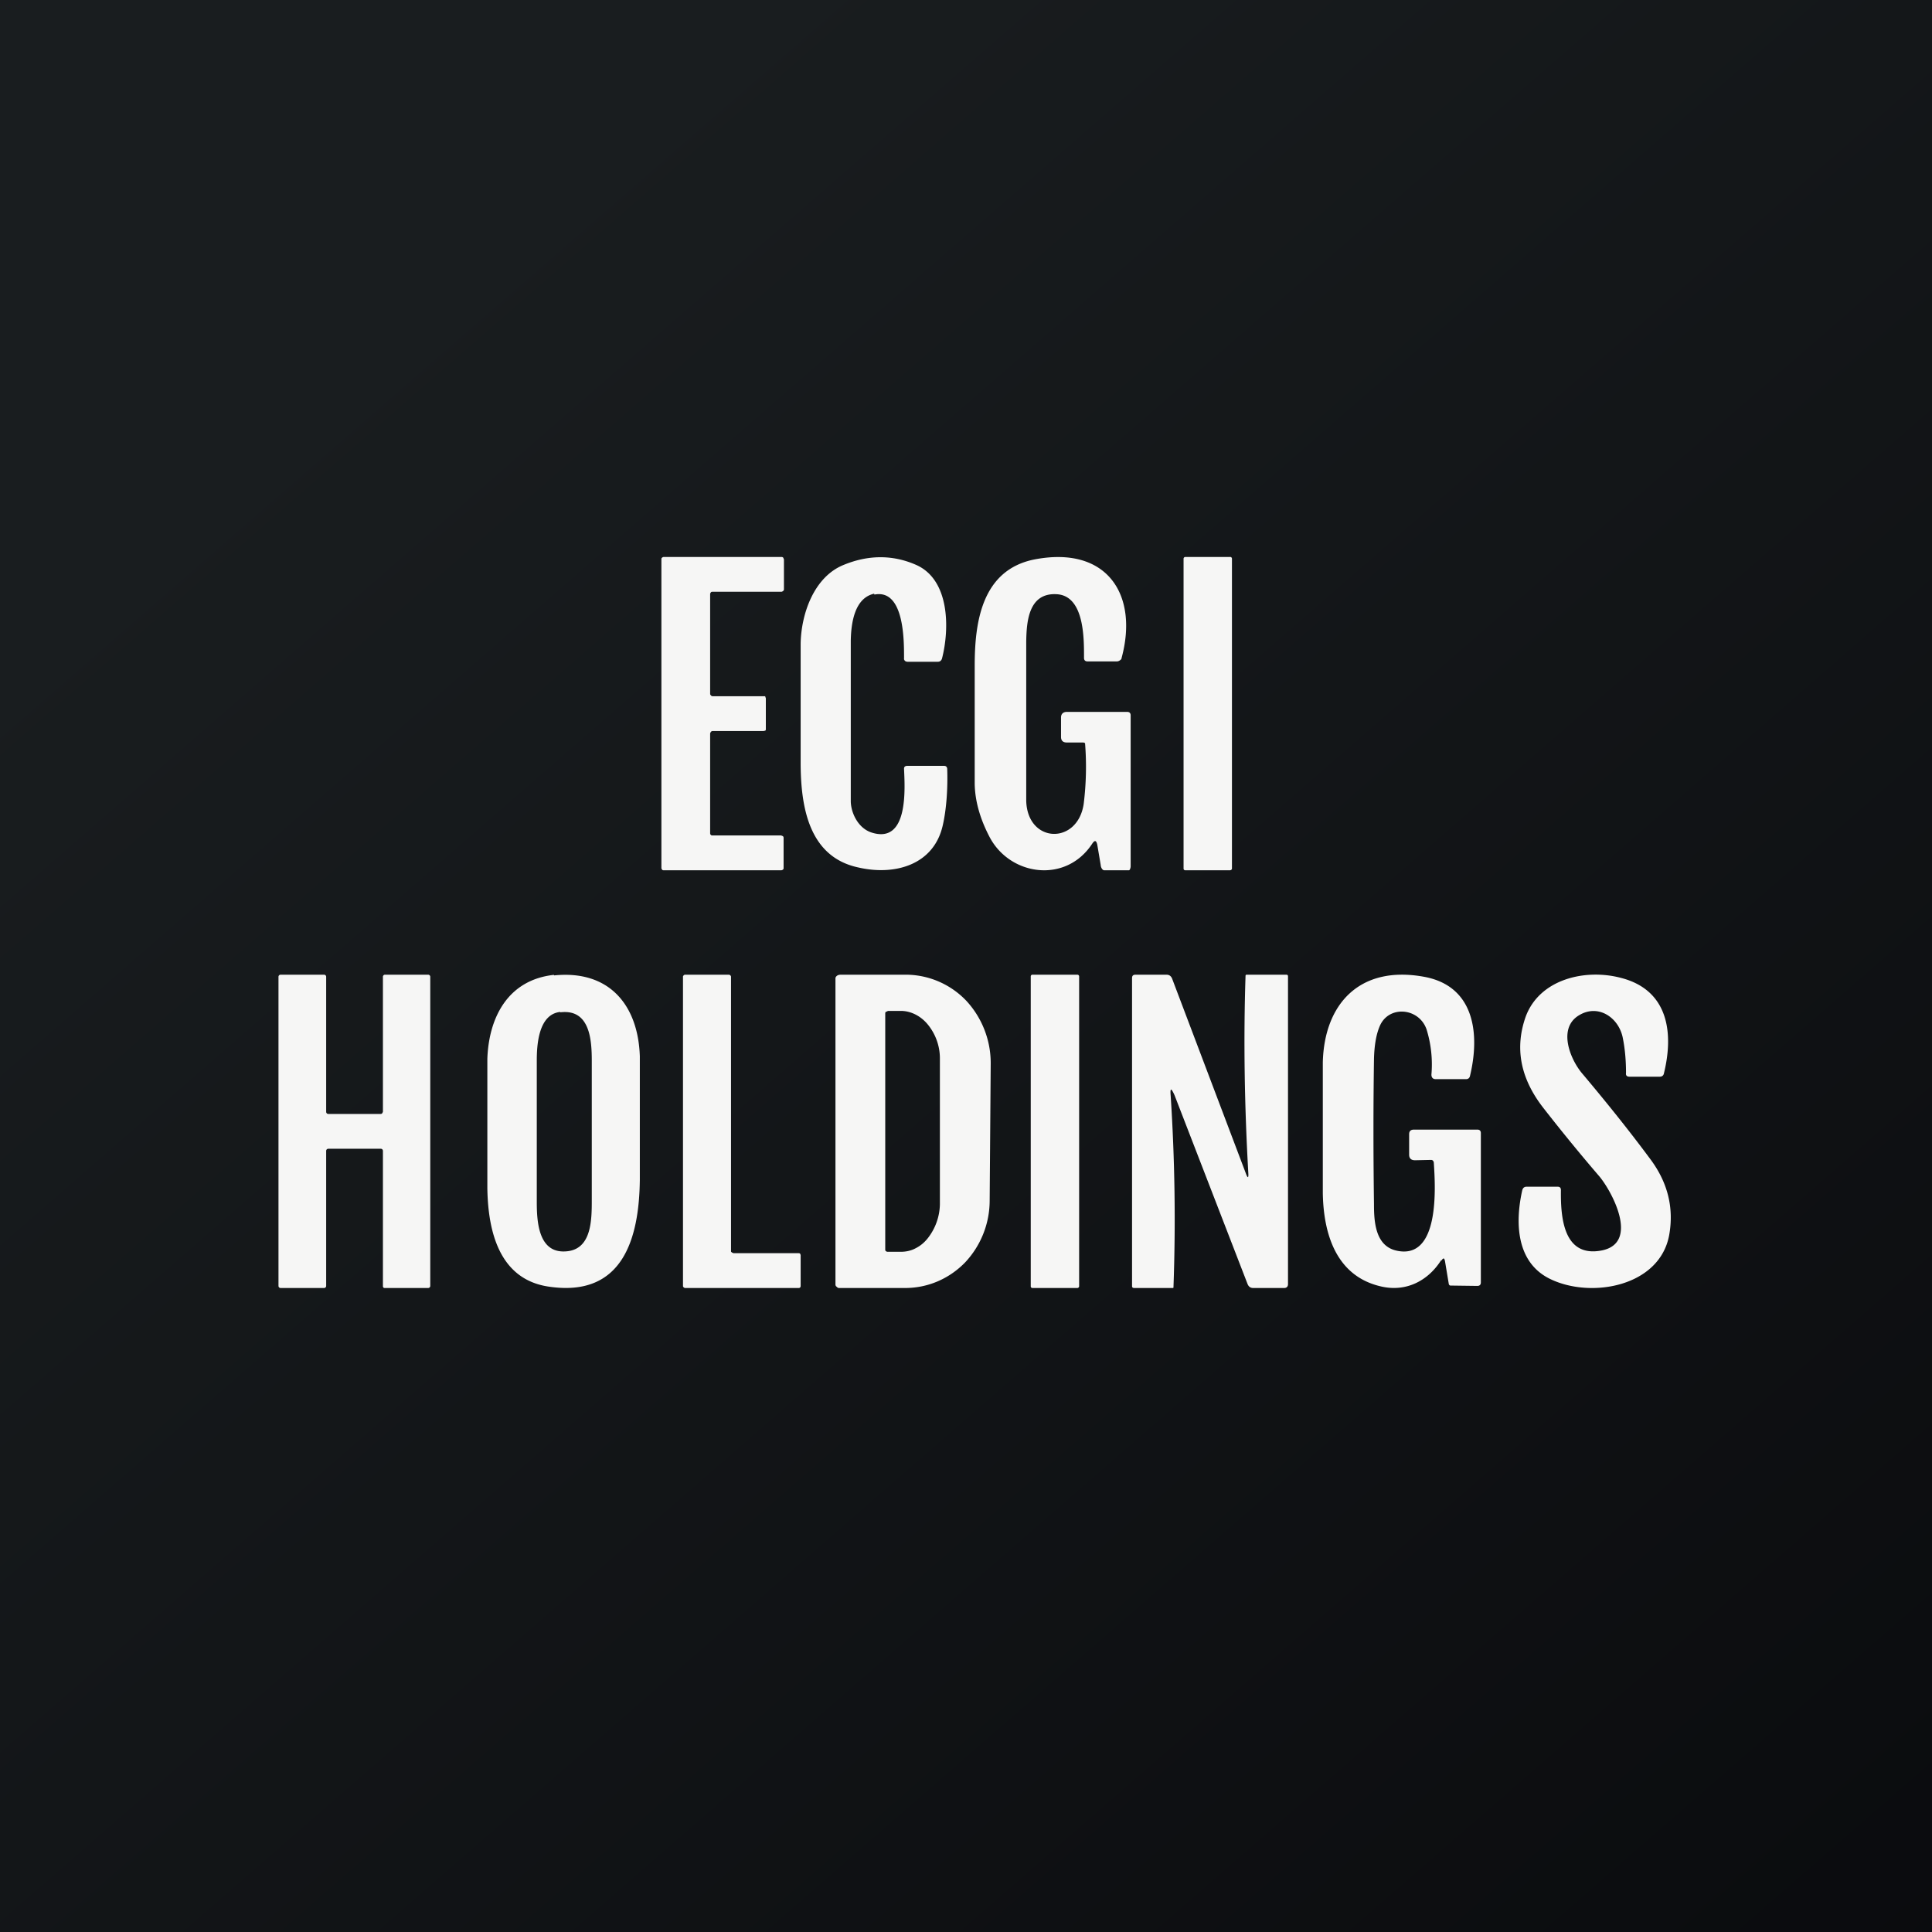
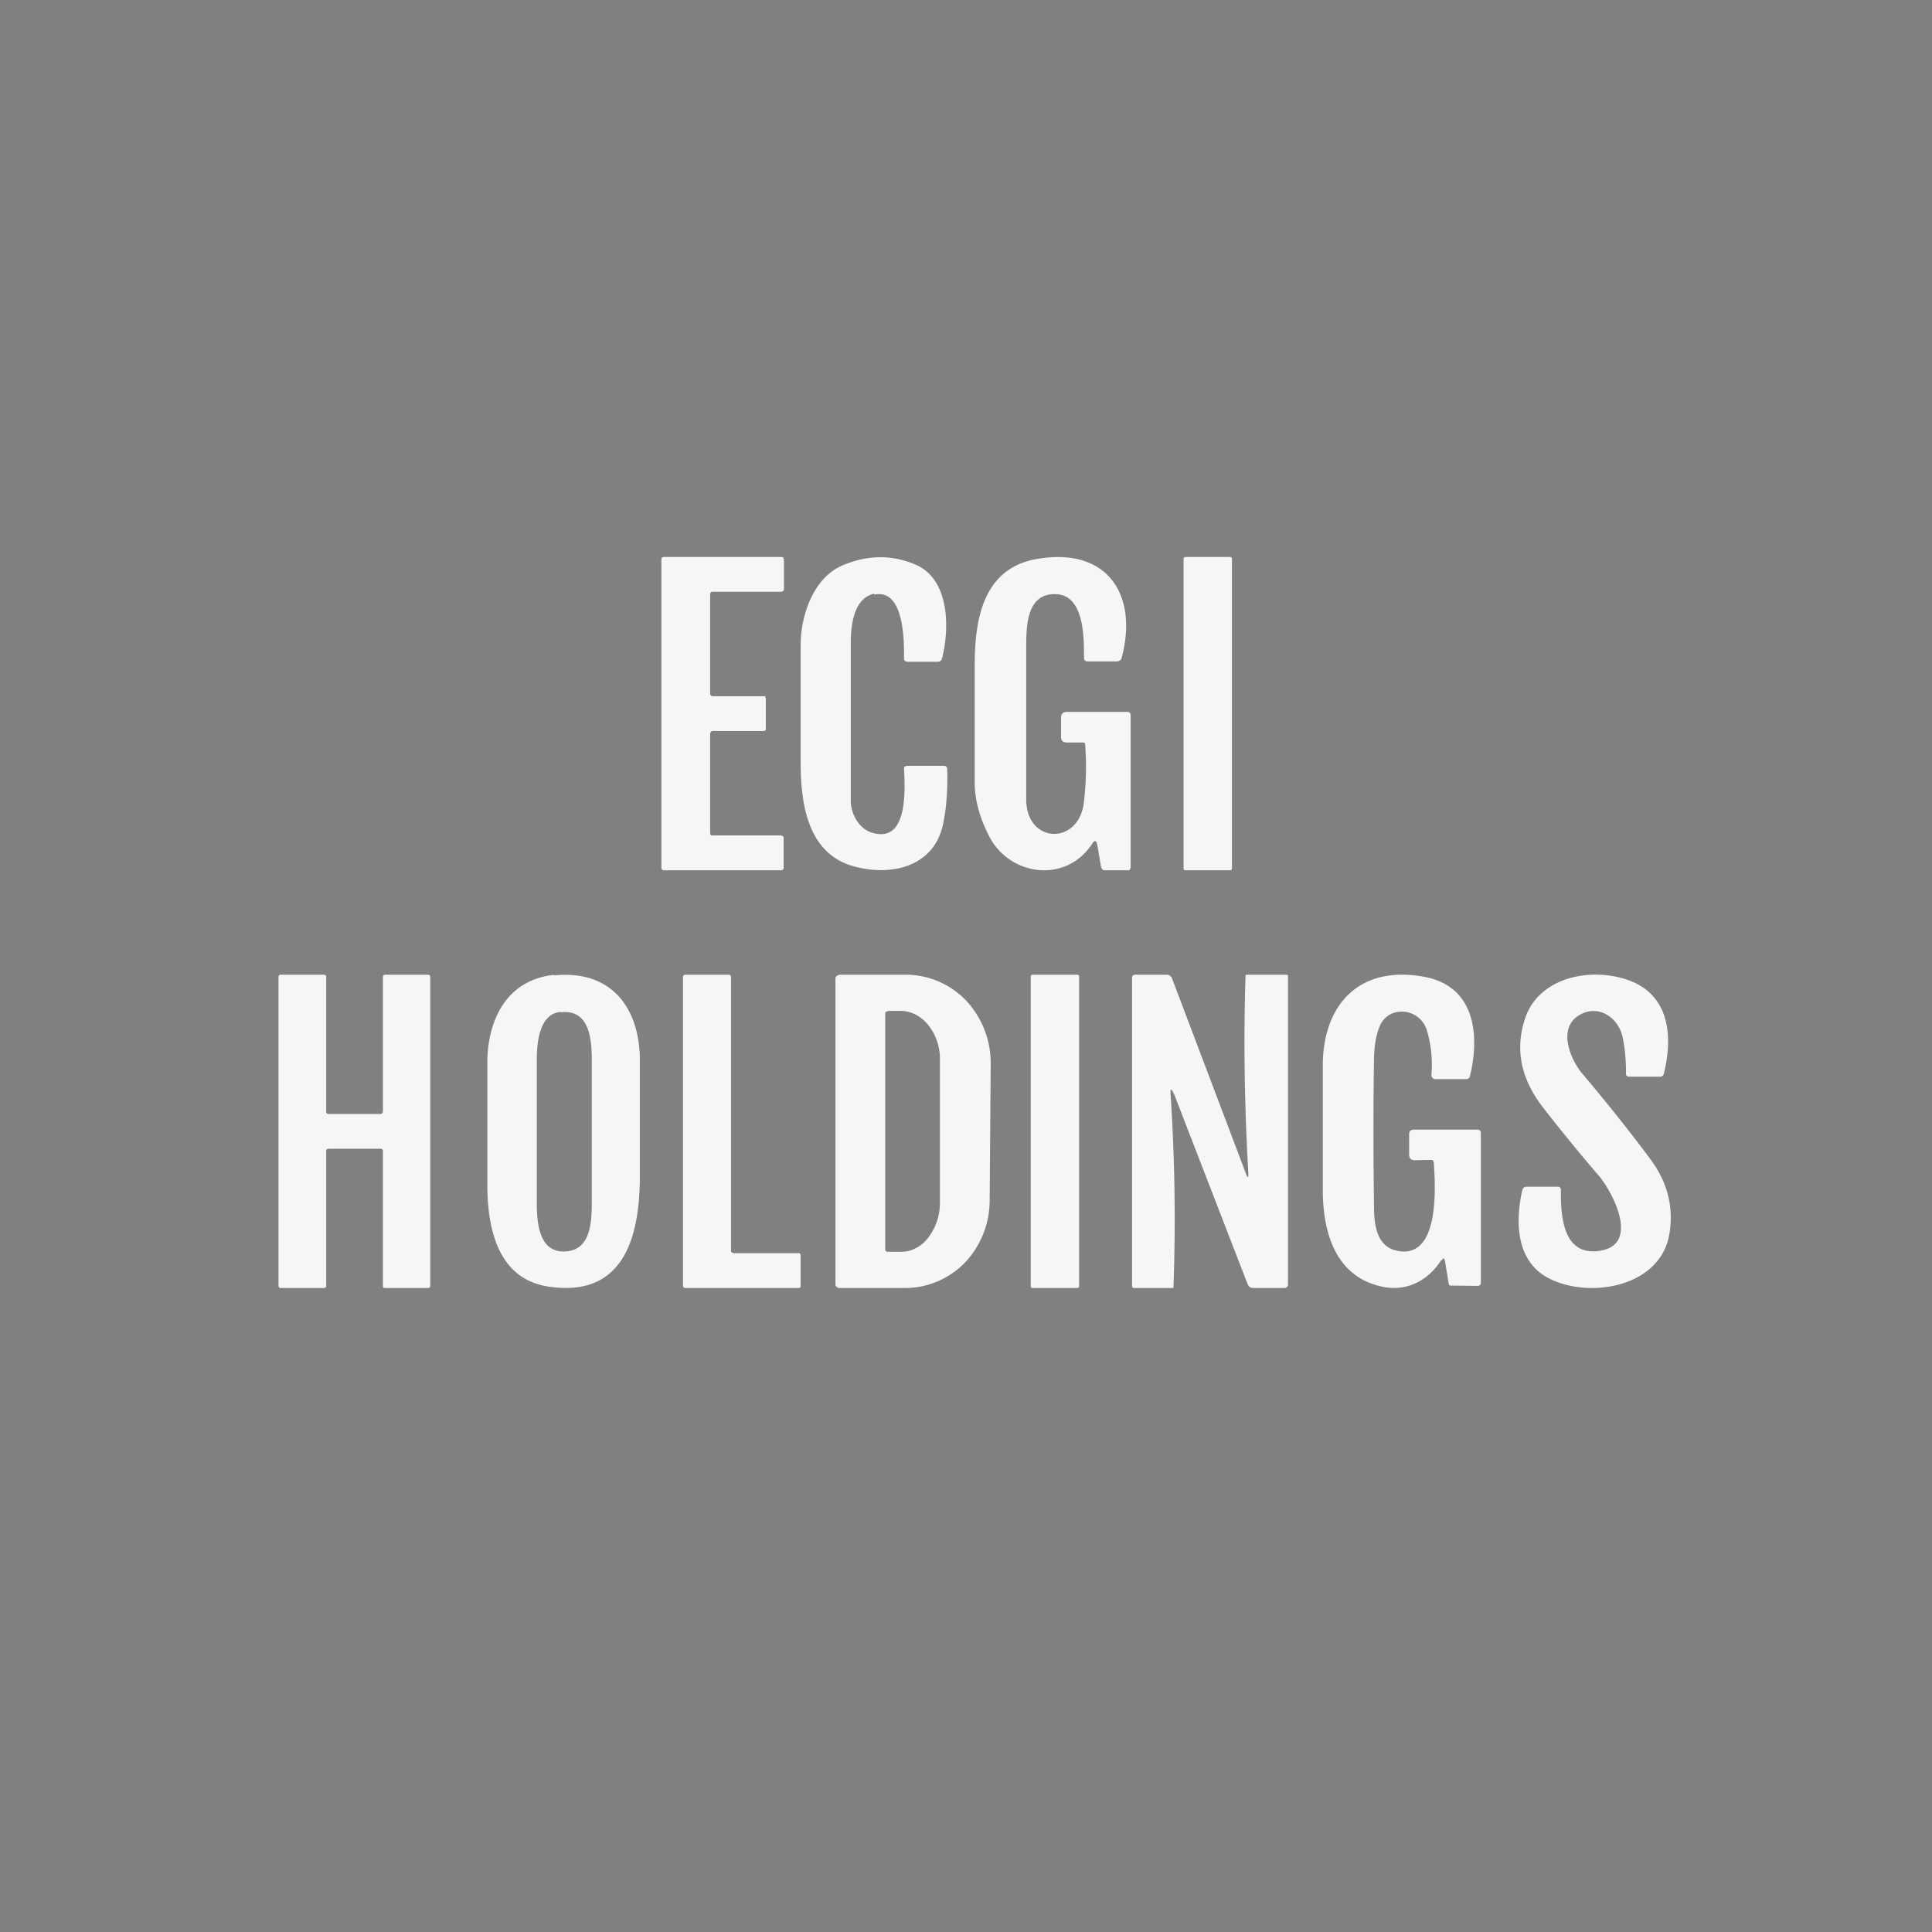
<svg xmlns="http://www.w3.org/2000/svg" viewBox="0 0 55.5 55.5">
  <rect x="0" y="0" width="55.5" height="55.5" fill="#808080" stroke="none" />
-   <path d="M 0,0 H 55.5 V 55.5 H 0 Z" fill="url(#a)" />
  <path d="M 25.11,17.055 C 24.55,17.18 24.45,17.89 24.44,18.4 V 23.03 C 24.45,23.36 24.65,23.78 25.02,23.91 C 26.12,24.28 25.99,22.6 25.97,22.08 C 25.97,22.03 26,22 26.07,22 H 27.11 C 27.17,22 27.2,22.02 27.21,22.08 C 27.23,22.63 27.19,23.25 27.08,23.72 C 26.82,24.85 25.7,25.16 24.66,24.92 C 23.24,24.62 23.01,23.19 23,21.97 V 18.5 C 23.01,17.66 23.37,16.58 24.23,16.23 C 24.93,15.94 25.63,15.93 26.3,16.22 C 27.29,16.64 27.28,18.07 27.06,18.92 C 27.04,18.98 27,19.01 26.94,19.01 H 26.06 L 26.02,19 A 0.1,0.1 0 0,1 25.97,18.94 A 0.1,0.1 0 0,1 25.97,18.91 C 25.97,18.45 25.99,16.91 25.12,17.08 Z M 31.38,24.23 C 30.62,25.4 29,25.16 28.42,24.03 C 28.17,23.55 28.01,23.04 28,22.52 V 19.12 C 28,17.88 28.2,16.37 29.72,16.07 C 31.81,15.67 32.71,17.09 32.22,18.9 C 32.22,18.93 32.2,18.95 32.17,18.97 A 0.15,0.15 0 0,1 32.08,19 H 31.24 C 31.17,19 31.14,18.96 31.14,18.9 C 31.14,18.37 31.16,17.12 30.36,17.07 C 29.54,17.02 29.49,17.87 29.48,18.43 V 23 C 29.51,24.23 30.95,24.28 31.13,23.1 A 8.61,8.61 0 0,0 31.17,21.35 A 0.1,0.1 0 0,0 31.1,21.33 H 30.65 C 30.54,21.33 30.48,21.28 30.48,21.17 V 20.61 C 30.48,20.51 30.54,20.45 30.65,20.45 H 32.38 C 32.44,20.45 32.48,20.48 32.48,20.55 V 24.89 C 32.48,24.92 32.46,25 32.43,25 H 31.72 C 31.66,25 31.62,24.9 31.62,24.85 L 31.52,24.26 C 31.49,24.14 31.45,24.13 31.38,24.23 Z M 41.4,36.2 C 41.02,36.8 40.38,37.13 39.65,36.95 C 38.35,36.64 38.02,35.39 38,34.28 V 30.52 C 38.04,28.85 39.05,27.72 40.91,28.06 C 42.38,28.33 42.51,29.73 42.23,30.9 C 42.22,30.96 42.18,31 42.12,31 H 41.24 C 41.16,31 41.12,30.95 41.12,30.87 A 3.4,3.4 0 0,0 40.98,29.57 C 40.76,28.94 39.88,28.87 39.63,29.49 C 39.53,29.73 39.48,30.04 39.47,30.42 C 39.45,31.76 39.45,33.15 39.47,34.59 C 39.47,35.07 39.5,35.77 40.09,35.92 C 41.38,36.24 41.23,34.06 41.19,33.42 C 41.19,33.36 41.16,33.32 41.11,33.32 L 40.65,33.33 C 40.54,33.33 40.48,33.28 40.48,33.17 V 32.58 C 40.48,32.49 40.53,32.45 40.62,32.45 H 42.44 C 42.5,32.45 42.54,32.48 42.54,32.55 V 36.84 C 42.54,36.9 42.51,36.94 42.44,36.94 L 41.67,36.93 C 41.64,36.93 41.63,36.91 41.62,36.89 L 41.51,36.23 C 41.49,36.13 41.46,36.13 41.41,36.21 Z M 46.02,35.92 C 47.09,35.7 46.32,34.25 45.95,33.8 C 45.4,33.16 44.86,32.5 44.33,31.82 C 43.67,30.97 43.51,30.1 43.83,29.2 C 44.23,28.13 45.53,27.82 46.56,28.09 C 47.94,28.44 48.08,29.69 47.8,30.83 C 47.79,30.89 47.75,30.93 47.68,30.93 H 46.81 C 46.73,30.93 46.7,30.89 46.71,30.82 C 46.71,30.46 46.68,30.11 46.61,29.78 C 46.48,29.22 45.91,28.84 45.37,29.16 C 44.73,29.53 45.11,30.45 45.47,30.86 C 46.16,31.68 46.81,32.49 47.41,33.3 C 47.91,33.97 48.09,34.7 47.95,35.48 C 47.68,36.95 45.73,37.31 44.55,36.75 C 43.55,36.28 43.52,35.12 43.73,34.19 C 43.75,34.12 43.79,34.09 43.86,34.09 H 44.74 C 44.81,34.09 44.84,34.12 44.84,34.19 C 44.83,34.97 44.91,36.14 46.02,35.92 Z M 20.47,24 H 22.44 L 22.49,24.02 C 22.51,24.04 22.51,24.06 22.51,24.07 V 24.93 C 22.51,24.95 22.51,24.97 22.49,24.98 A 0.07,0.07 0 0,1 22.44,25 H 19.07 C 19.05,25 19.03,25 19.02,24.98 A 0.07,0.07 0 0,1 19,24.93 V 16.07 C 19,16.05 19,16.03 19.02,16.02 A 0.07,0.07 0 0,1 19.07,16 H 22.45 C 22.46,16 22.48,16 22.5,16.02 L 22.52,16.07 V 16.93 C 22.52,16.95 22.51,16.97 22.49,16.98 A 0.07,0.07 0 0,1 22.44,17 H 20.47 C 20.45,17 20.43,17 20.42,17.02 A 0.07,0.07 0 0,0 20.4,17.07 V 19.92 C 20.4,19.94 20.4,19.96 20.42,19.97 C 20.43,19.99 20.45,20 20.47,20 H 21.98 L 22,20.06 V 20.94 C 22,20.96 22,20.98 21.98,20.99 L 21.93,21 H 20.47 C 20.45,21 20.43,21.01 20.42,21.03 A 0.07,0.07 0 0,0 20.4,21.08 V 23.93 C 20.4,23.95 20.4,23.97 20.42,23.98 C 20.43,24 20.45,24 20.47,24 Z M 35.33,16 H 34.05 A 0.05,0.05 0 0,0 34,16.05 V 24.95 C 34,24.98 34.02,25 34.05,25 H 35.33 C 35.36,25 35.39,24.98 35.39,24.95 V 16.05 A 0.05,0.05 0 0,0 35.33,16 Z M 9.37,33.06 V 36.94 A 0.06,0.06 0 0,1 9.31,37 H 8.06 A 0.06,0.06 0 0,1 8,36.94 V 28.06 A 0.06,0.06 0 0,1 8.06,28 H 9.31 A 0.06,0.06 0 0,1 9.37,28.06 V 31.94 A 0.06,0.06 0 0,0 9.43,32 H 10.93 C 10.95,32 10.96,32 10.98,31.98 L 11,31.94 V 28.06 A 0.06,0.06 0 0,1 11.05,28 H 12.3 A 0.06,0.06 0 0,1 12.36,28.06 V 36.94 A 0.06,0.06 0 0,1 12.3,37 H 11.05 C 11.04,37 11.02,37 11.01,36.98 A 0.06,0.06 0 0,1 11,36.94 V 33.06 A 0.06,0.06 0 0,0 10.94,33 H 9.43 A 0.06,0.06 0 0,0 9.37,33.06 Z M 21.08,36 H 22.95 A 0.06,0.06 0 0,1 22.99,36.02 V 36.03 L 23,36.05 V 36.95 L 22.99,36.98 A 0.06,0.06 0 0,1 22.95,37 H 19.68 A 0.06,0.06 0 0,1 19.64,36.98 A 0.05,0.05 0 0,1 19.62,36.95 V 28.05 A 0.05,0.05 0 0,1 19.64,28.02 A 0.05,0.05 0 0,1 19.68,28 H 20.94 A 0.06,0.06 0 0,1 20.98,28.02 A 0.05,0.05 0 0,1 21,28.06 V 35.95 C 21,35.97 21.06,36 21.08,36 Z M 30.95,28 H 29.65 A 0.05,0.05 0 0,0 29.61,28.05 V 36.95 C 29.61,36.98 29.63,37 29.66,37 H 30.95 C 30.97,37 31,36.98 31,36.95 V 28.05 A 0.05,0.05 0 0,0 30.95,28 Z M 35.79,33.71 C 35.84,33.85 35.87,33.85 35.86,33.7 C 35.75,31.76 35.72,29.88 35.78,28.04 C 35.78,28.01 35.79,28 35.81,28 H 36.95 C 36.99,28 37,28.02 37,28.05 V 36.89 C 37,36.96 36.96,37 36.89,37 H 36 C 35.92,37 35.87,36.96 35.84,36.89 L 33.74,31.46 C 33.64,31.24 33.61,31.25 33.63,31.48 A 54.53,54.53 0 0,1 33.71,36.98 C 33.71,37 33.7,37 33.68,37 H 32.58 C 32.54,37 32.52,36.98 32.52,36.95 V 28.1 C 32.52,28.03 32.55,28 32.62,28 H 33.51 C 33.59,28 33.64,28.04 33.67,28.11 L 35.79,33.71 Z" fill="rgb(246, 246, 245)" />
  <path d="M 15.91,28.005 C 14.59,28.15 14.04,29.23 14,30.42 V 34.14 C 14.02,35.37 14.34,36.75 15.76,36.96 C 17.89,37.28 18.36,35.58 18.38,33.9 V 30.34 C 18.33,28.86 17.49,27.86 15.92,28.02 Z M 16.09,29.07 C 15.47,29.14 15.42,30.01 15.42,30.47 V 34.53 C 15.42,35.09 15.47,35.93 16.16,35.95 C 17,35.97 17,35.07 17,34.45 V 30.48 C 17,29.88 16.95,28.98 16.1,29.08 Z M 24.15,28 C 24.04,28 24,28.07 24,28.1 V 36.9 C 24,36.92 24.01,36.95 24.03,36.96 C 24.05,36.98 24.07,37 24.1,37 H 26 C 26.65,37 27.26,36.74 27.72,36.27 A 2.6,2.6 0 0,0 28.43,34.48 L 28.46,30.55 A 2.64,2.64 0 0,0 27.76,28.75 A 2.41,2.41 0 0,0 26.06,28 H 24.15 Z M 25.45,29.06 A 0.08,0.08 0 0,0 25.43,29.11 V 35.89 C 25.43,35.91 25.43,35.93 25.45,35.94 C 25.47,35.96 25.49,35.96 25.51,35.96 H 25.88 C 26.02,35.96 26.17,35.93 26.3,35.86 C 26.44,35.79 26.56,35.69 26.66,35.56 A 1.63,1.63 0 0,0 27,34.6 V 30.4 C 27,30.04 26.87,29.7 26.66,29.44 C 26.46,29.19 26.17,29.04 25.88,29.04 H 25.51 L 25.45,29.07 Z" fill="rgb(246, 246, 245)" fill-rule="evenodd" />
  <defs>
    <linearGradient id="a" x1="10.42" x2="68.15" y1="9.71" y2="76.02" gradientUnits="userSpaceOnUse">
      <stop stop-color="rgb(25, 29, 31)" offset="0" />
      <stop stop-color="rgb(5, 5, 8)" offset="1" />
    </linearGradient>
  </defs>
</svg>